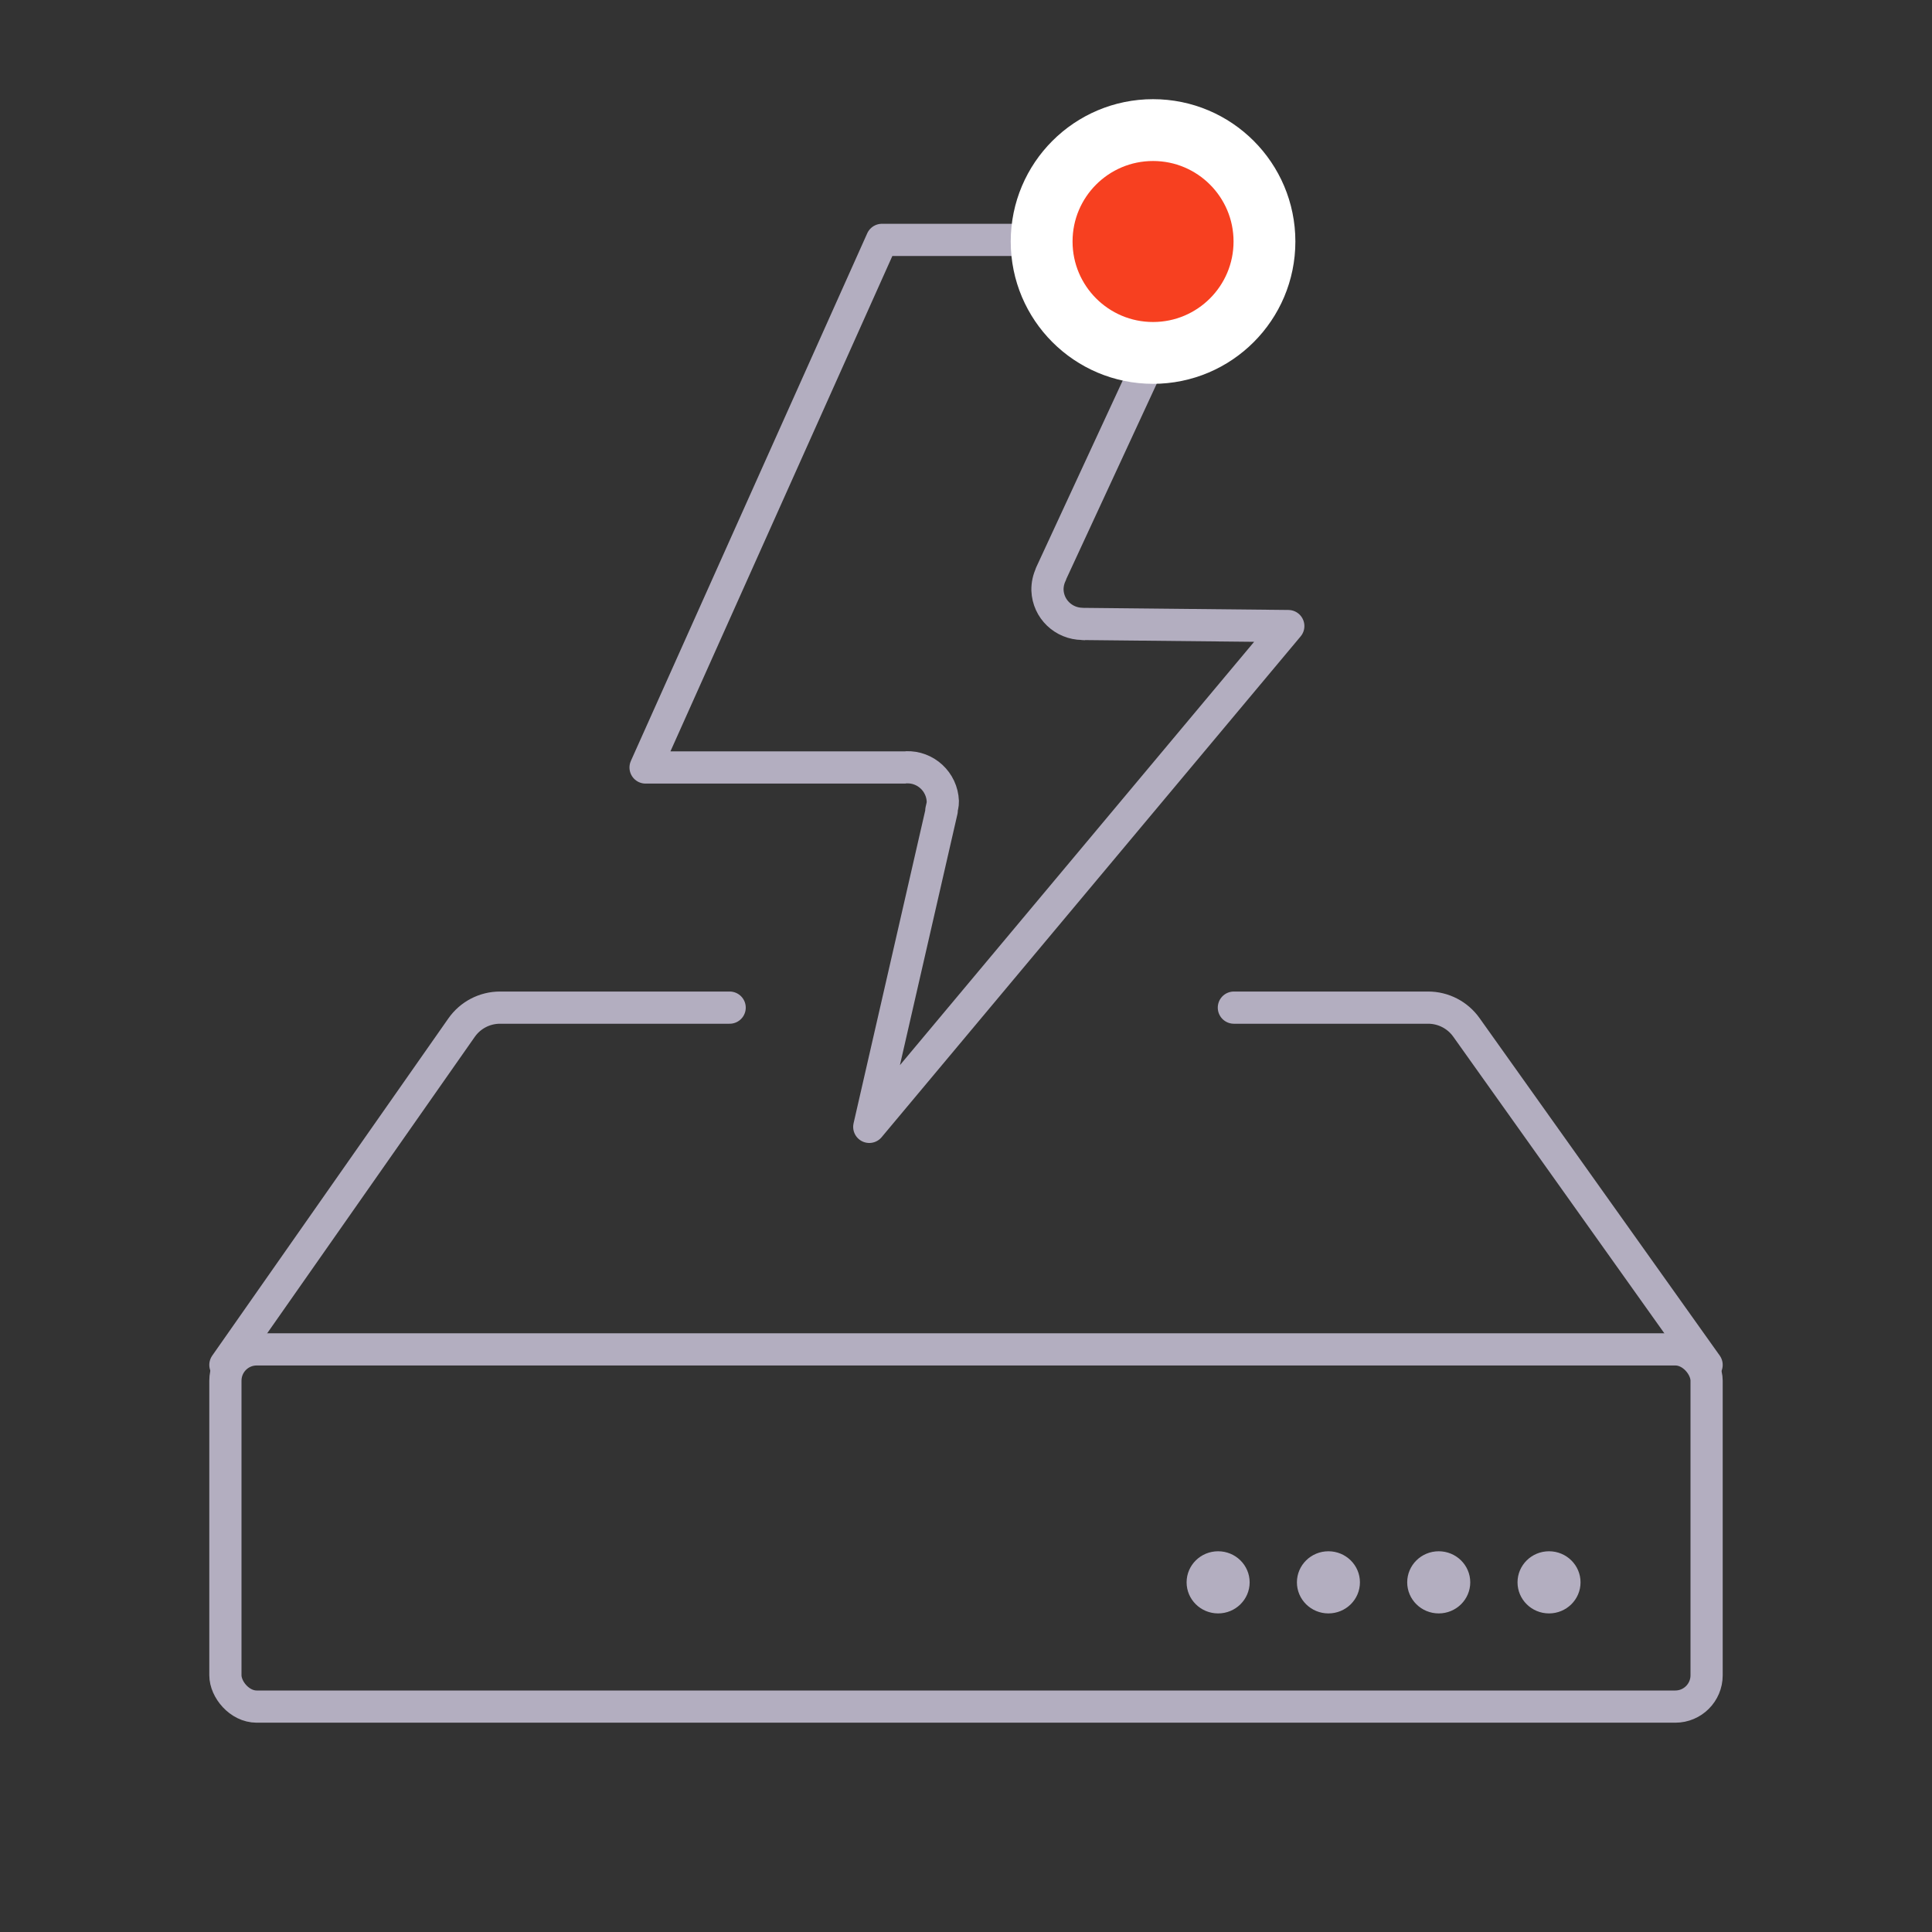
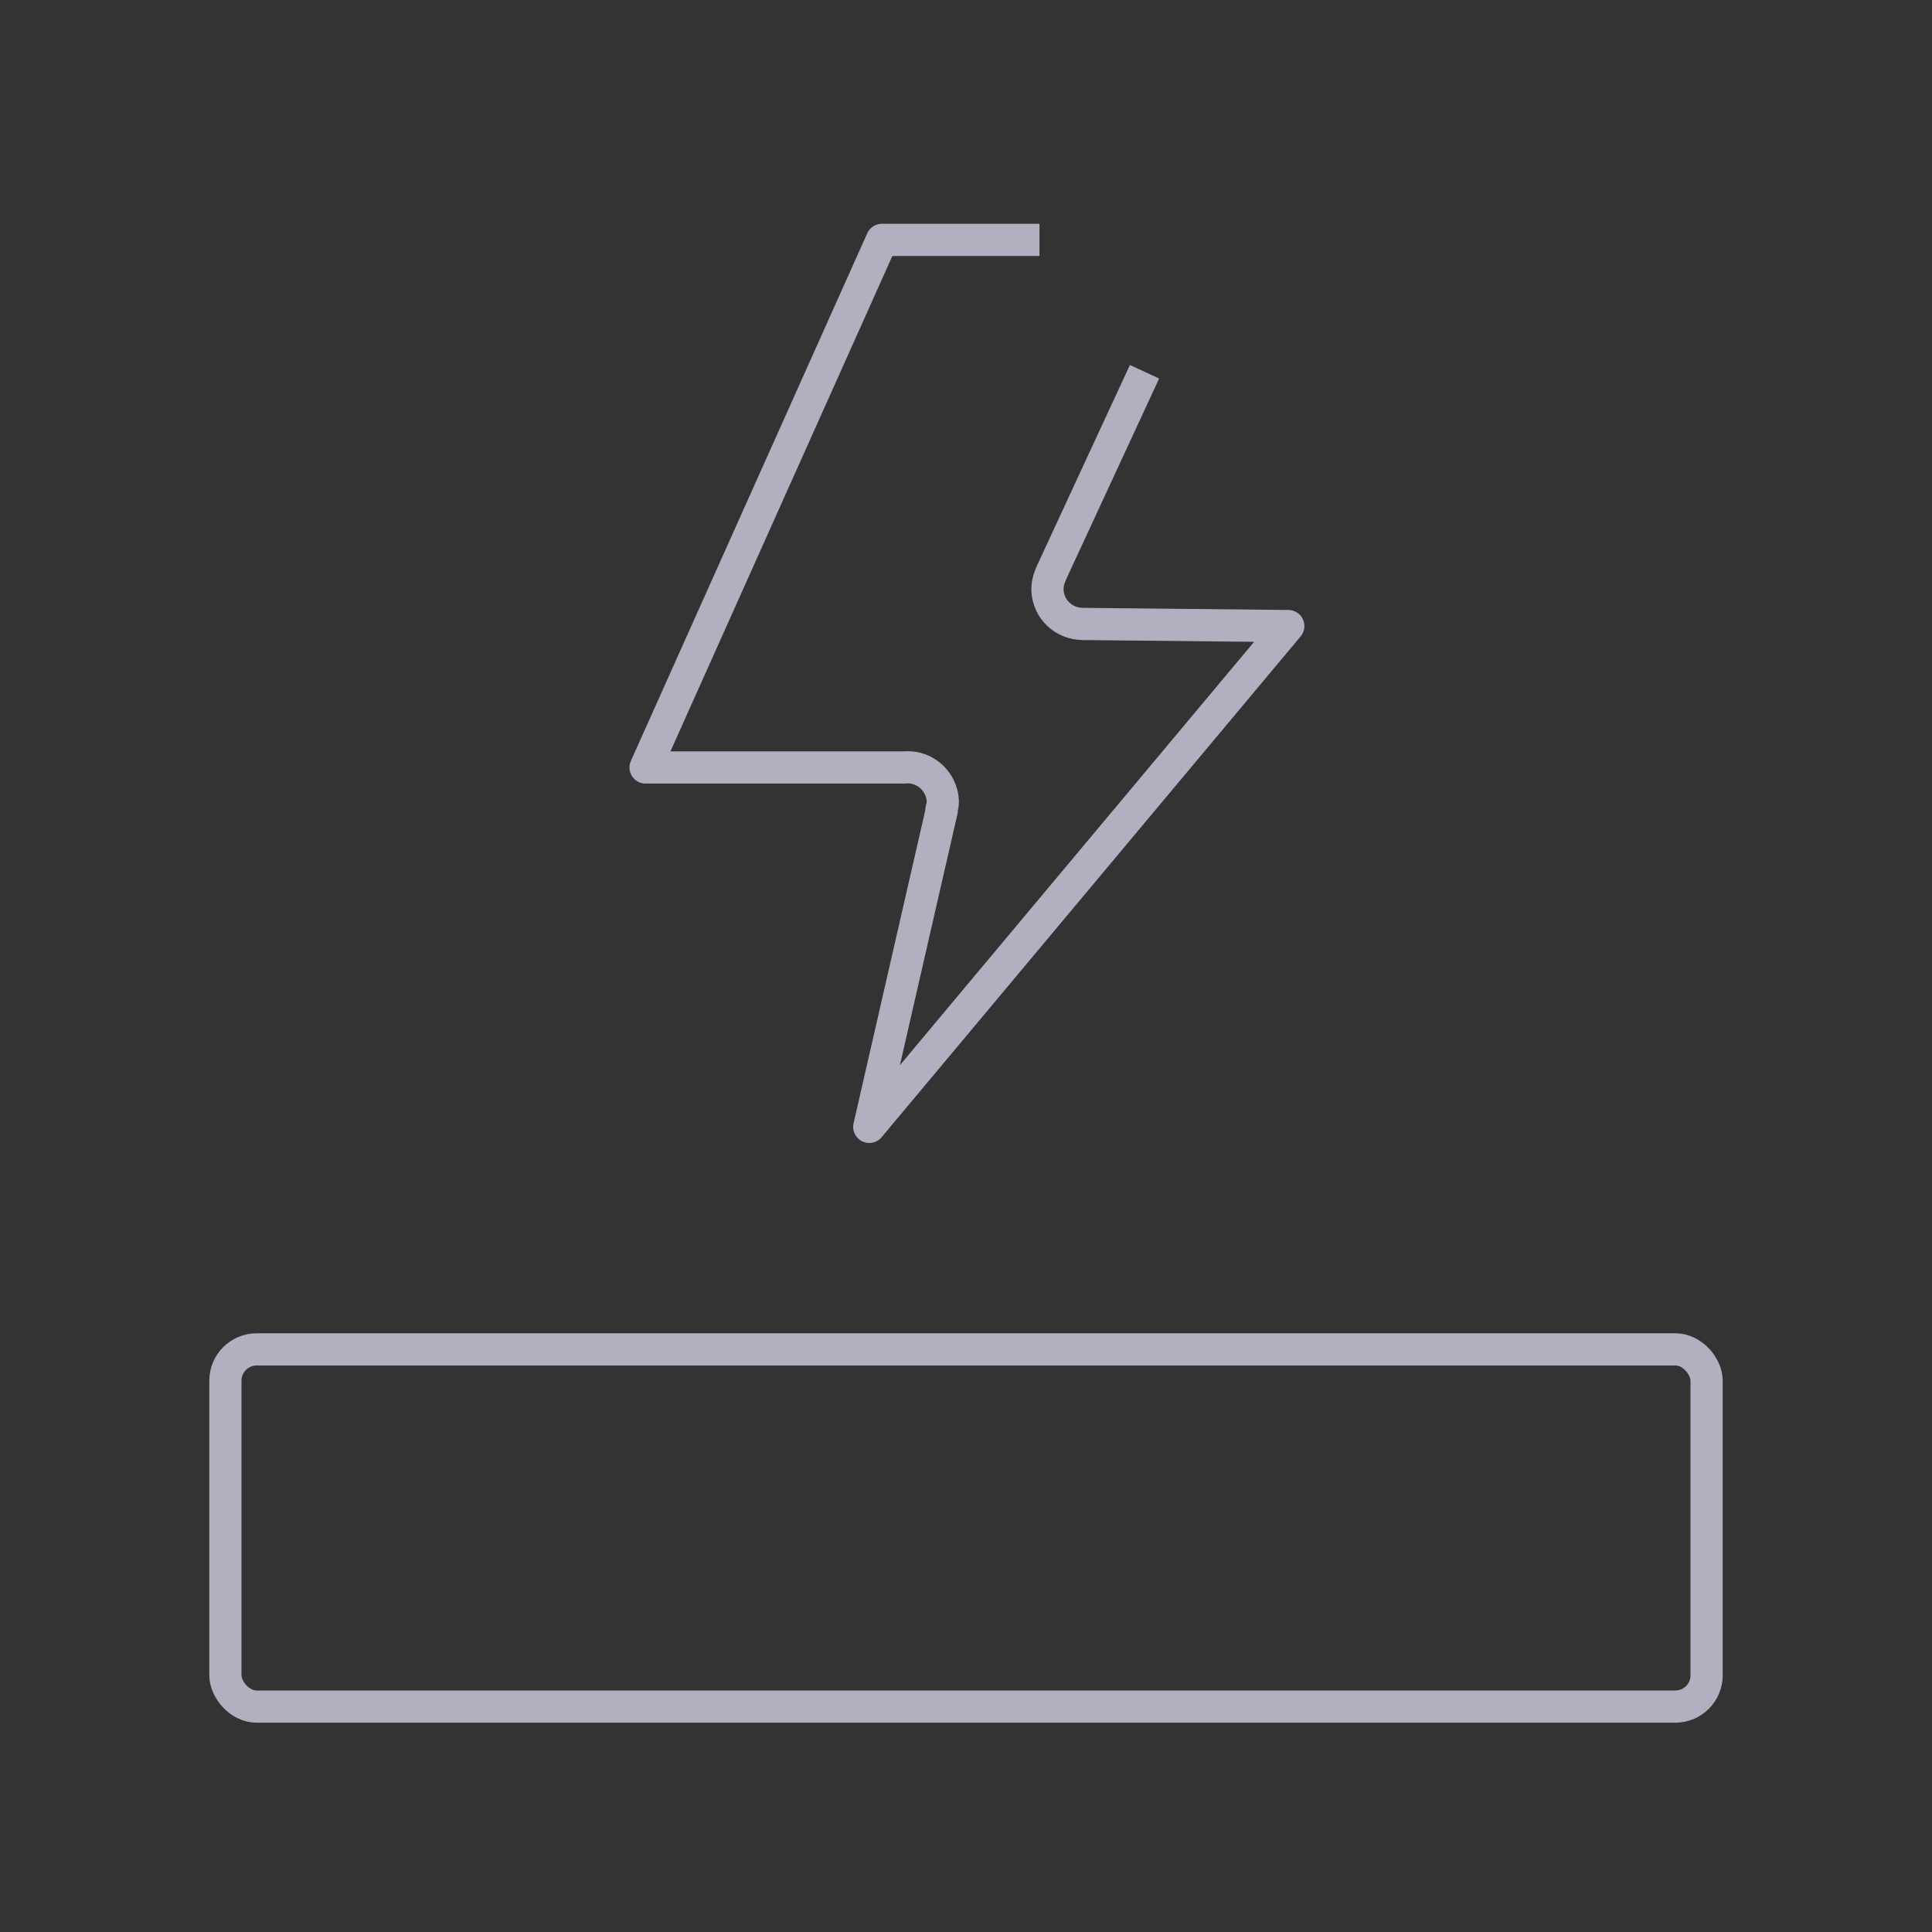
<svg xmlns="http://www.w3.org/2000/svg" width="60px" height="60px" viewBox="0 0 60 60" version="1.1">
  <rect x="0" y="0" width="60" height="60" fill="#333333" stroke="none" />
  <title>icon/td/03备份 4</title>
  <g id="icon" stroke="none" stroke-width="1" fill="none" fill-rule="evenodd">
    <g transform="translate(-358, -501)" id="icon/td/03备份-4">
      <g transform="translate(358, 501)">
        <g id="编组-8" transform="translate(7, 5)">
          <path d="M28.544,6.545 L25.634,12.829 L25.639,12.831 C25.564,12.985 25.527,13.155 25.53,13.327 C25.552,13.916 26.033,14.369 26.612,14.375 L26.619,14.375 C26.636,14.375 26.65,14.385 26.666,14.384 C26.676,14.384 26.685,14.378 26.695,14.378 L33.009,14.443 L19.996,29.996 L22.246,20.173 L22.234,20.17 C22.255,20.077 22.283,19.984 22.28,19.885 C22.256,19.278 21.747,18.805 21.143,18.829 C21.132,18.829 21.124,18.835 21.113,18.835 L13.049,18.835 L20.389,2.45 L25.282,2.45" id="路径" stroke="#B3AEC0" stroke-linejoin="round" fill-rule="nonzero" />
-           <circle id="椭圆形" stroke="#FFFFFF" stroke-width="1.92" fill="#F74020" cx="28.809" cy="2.5" r="3.46" />
          <rect id="矩形备份-2" stroke="#B3AEC0" x="0" y="36.906" width="46" height="11.094" rx="0.972" />
-           <path d="M0,37.388 L7.334,26.915 C7.607,26.525 8.052,26.293 8.528,26.293 L15.66,26.293 L15.66,26.293 M31.319,26.293 L37.353,26.293 C37.824,26.293 38.267,26.522 38.54,26.906 L46,37.388 L46,37.388" id="形状" stroke="#B3AEC0" stroke-linecap="round" />
-           <path d="M41.106,45.106 C41.647,45.106 42.085,44.674 42.085,44.141 C42.085,43.608 41.647,43.176 41.106,43.176 C40.566,43.176 40.128,43.608 40.128,44.141 C40.128,44.674 40.566,45.106 41.106,45.106 Z M37.681,45.106 C38.221,45.106 38.66,44.674 38.66,44.141 C38.66,43.608 38.221,43.176 37.681,43.176 C37.14,43.176 36.702,43.608 36.702,44.141 C36.702,44.674 37.14,45.106 37.681,45.106 Z M34.255,45.106 C34.796,45.106 35.234,44.674 35.234,44.141 C35.234,43.608 34.796,43.176 34.255,43.176 C33.715,43.176 33.277,43.608 33.277,44.141 C33.277,44.674 33.715,45.106 34.255,45.106 Z M30.83,45.106 C31.37,45.106 31.809,44.674 31.809,44.141 C31.809,43.608 31.37,43.176 30.83,43.176 C30.289,43.176 29.851,43.608 29.851,44.141 C29.851,44.674 30.289,45.106 30.83,45.106 Z" id="形状结合备份-3" fill="#B3AEC0" />
        </g>
      </g>
    </g>
  </g>
</svg>